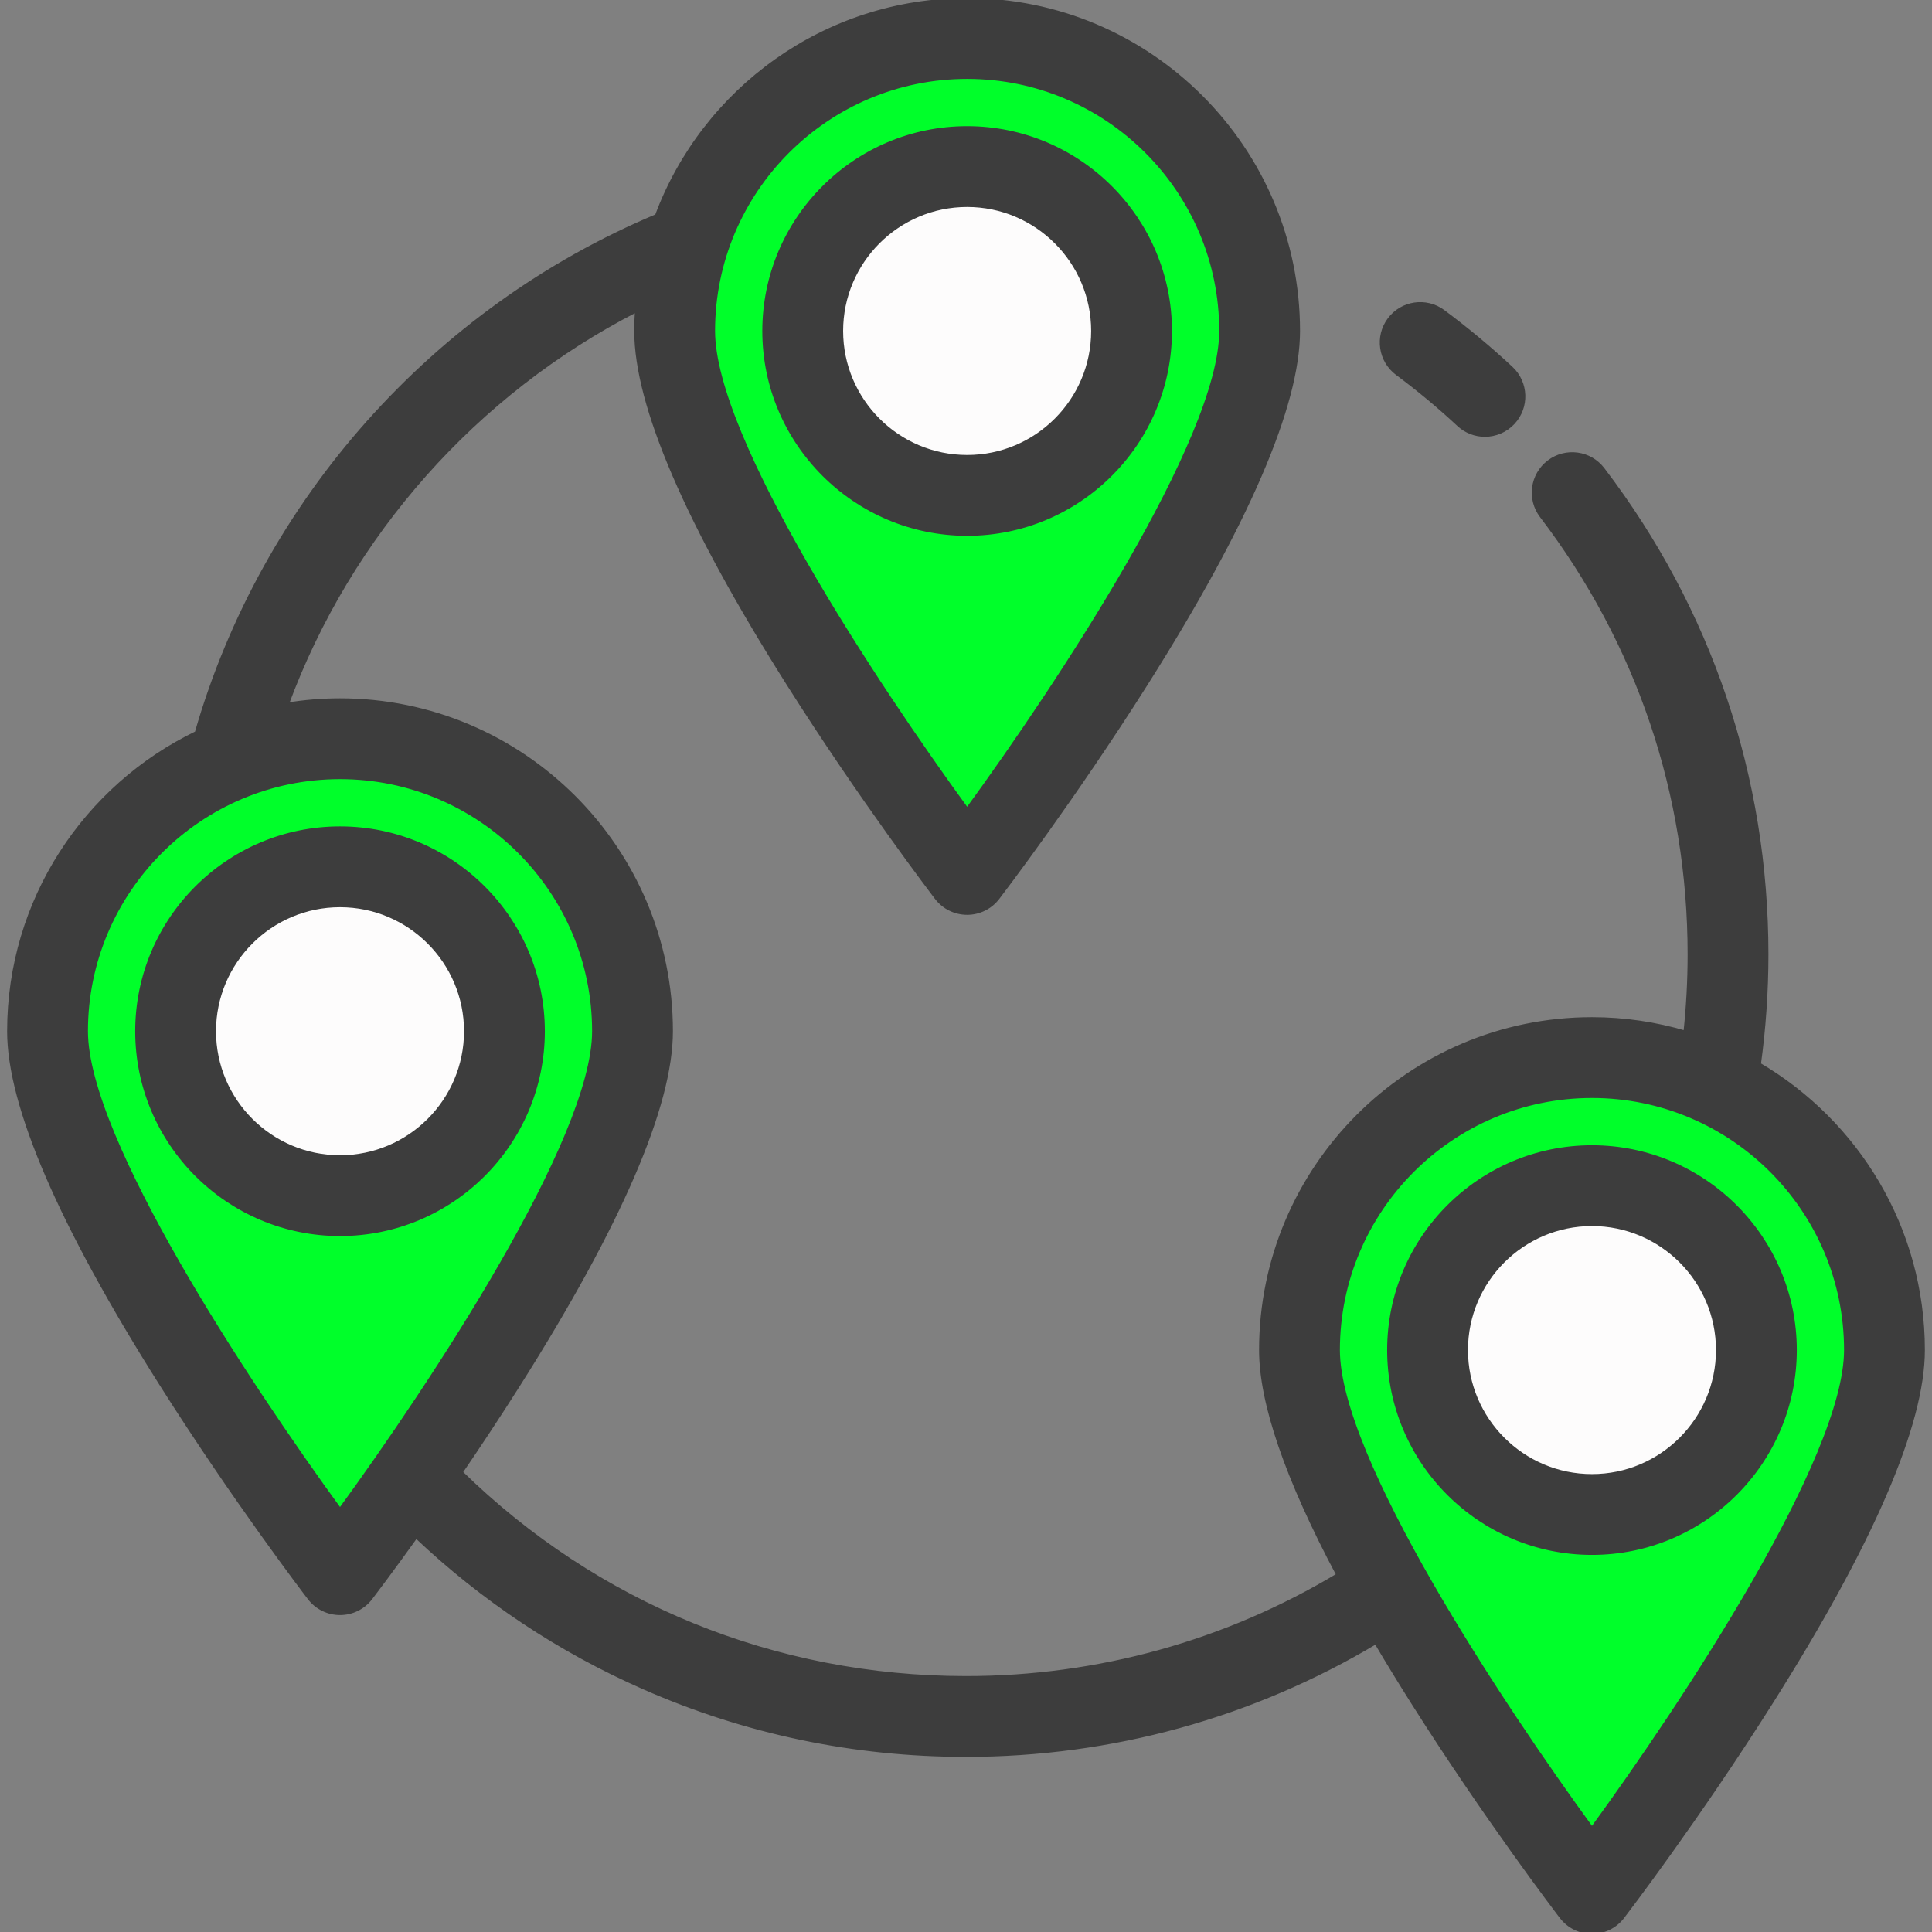
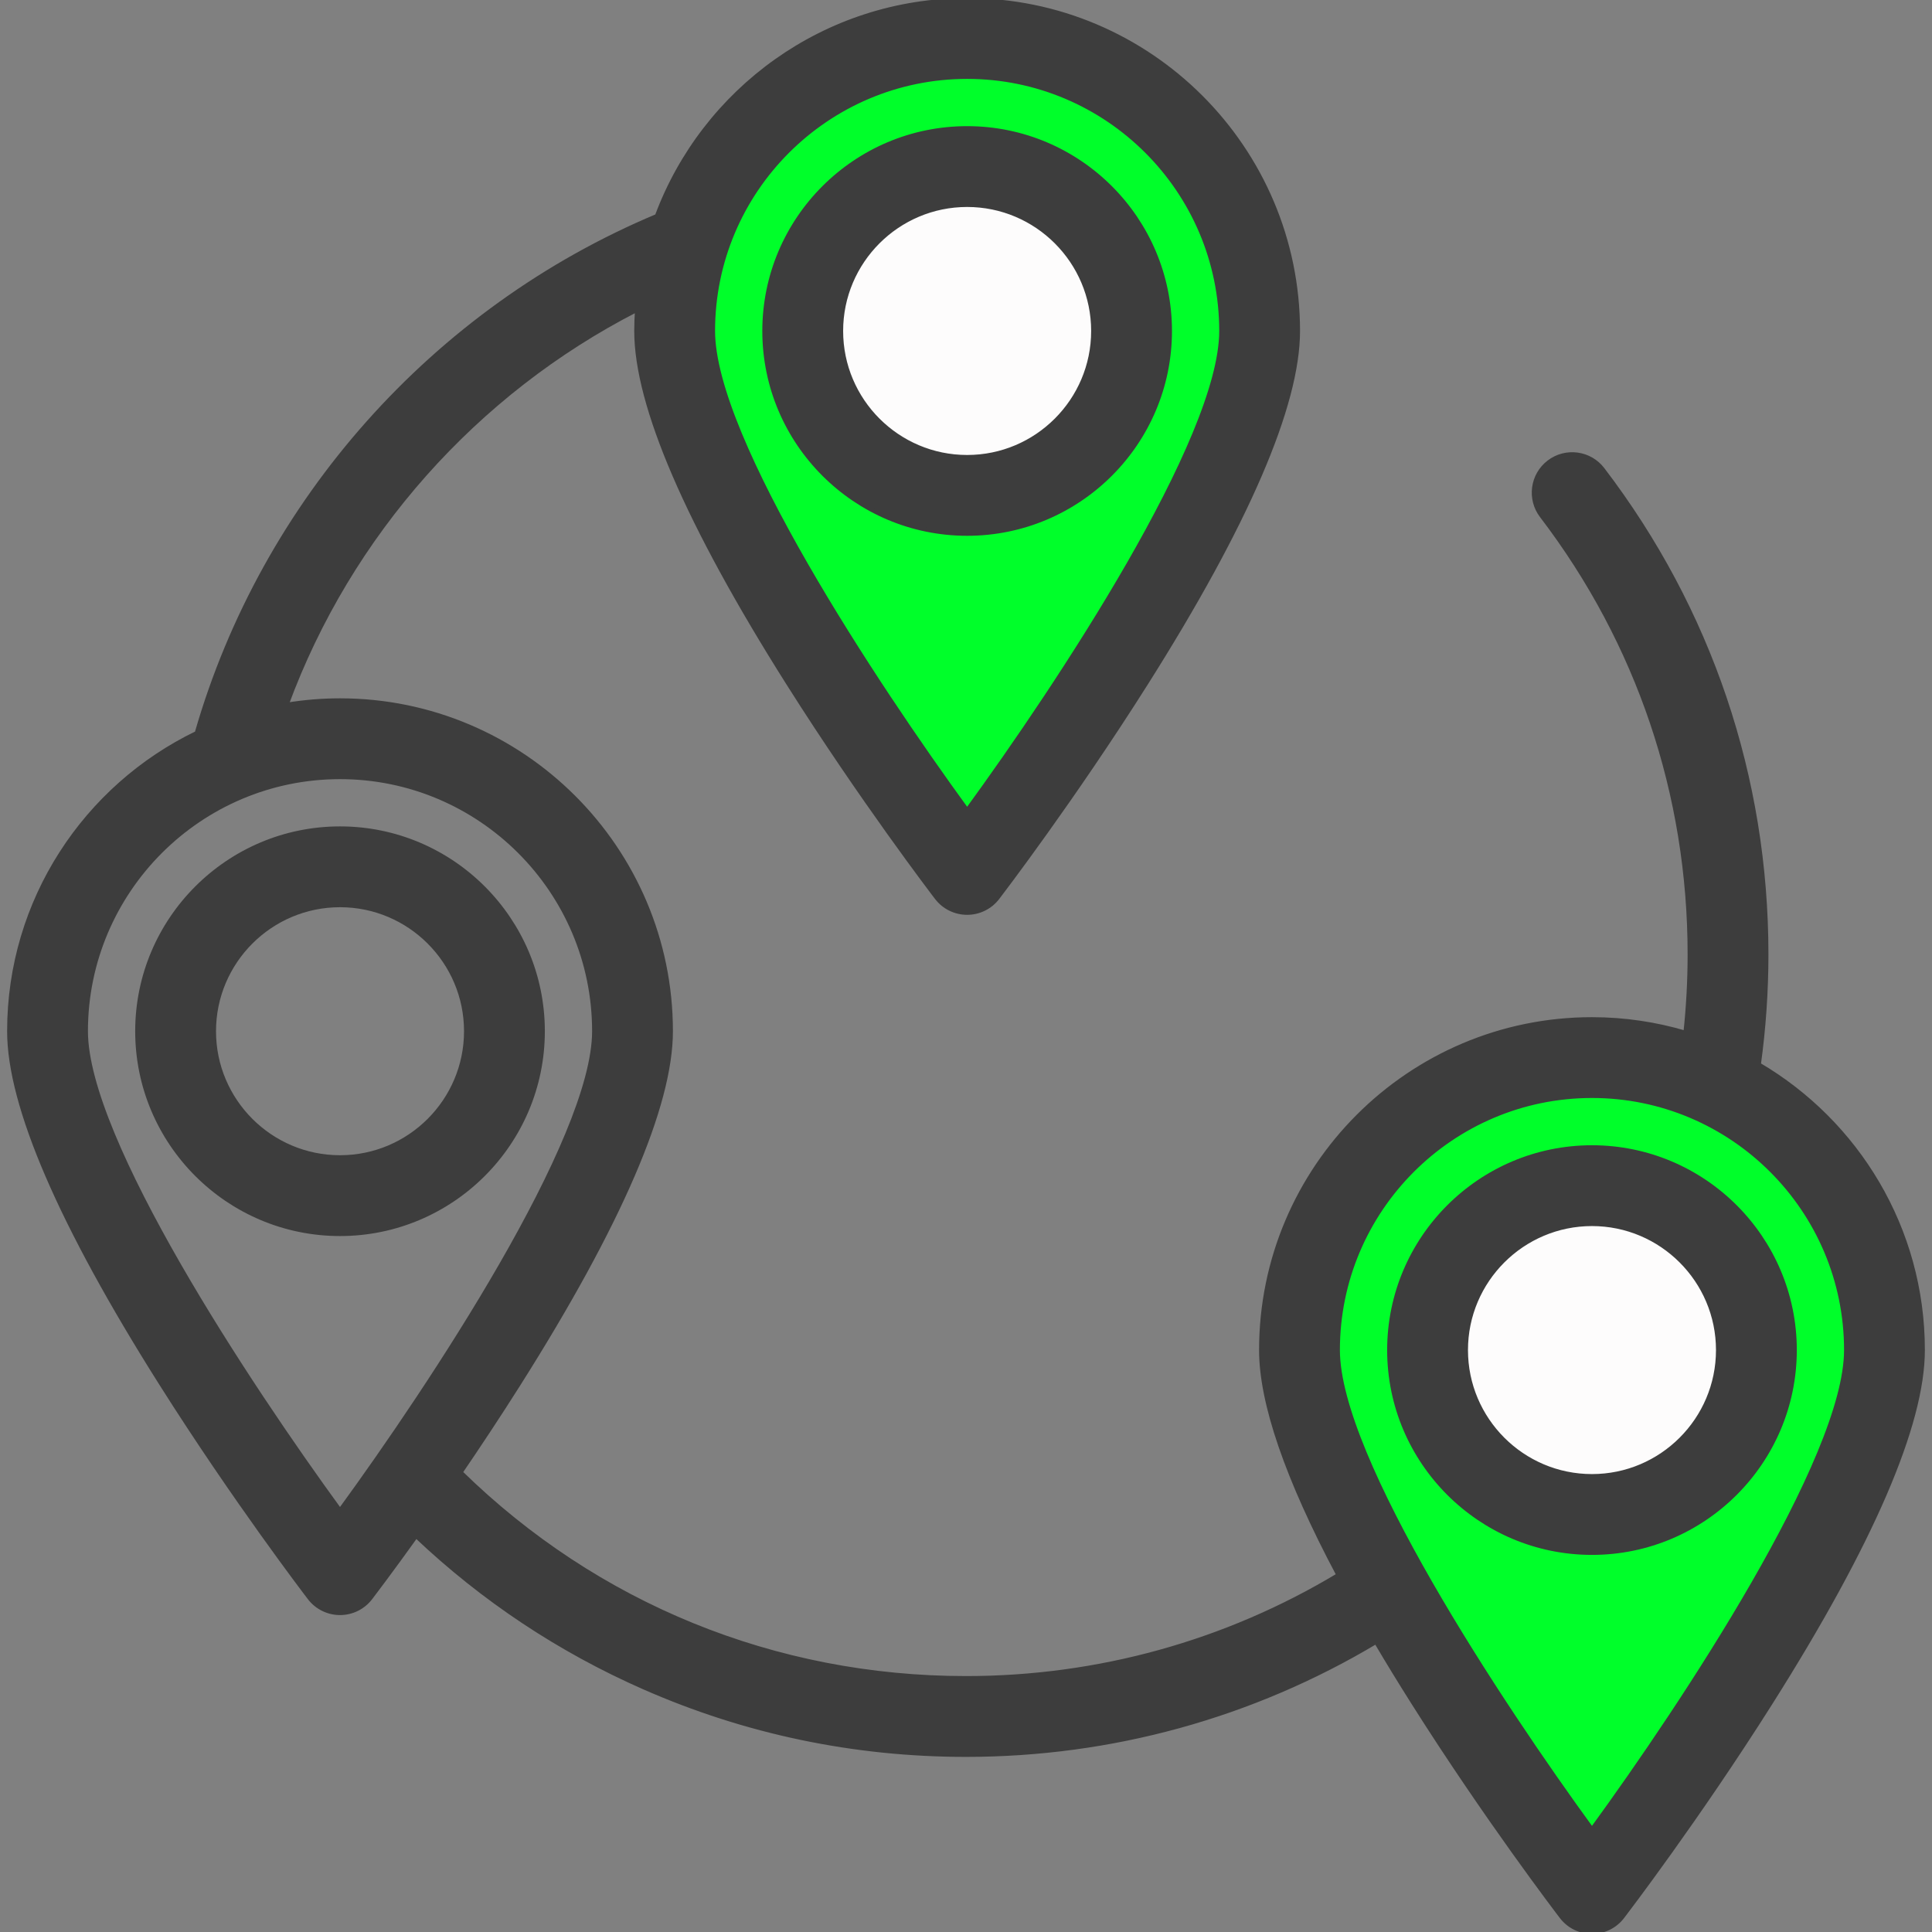
<svg xmlns="http://www.w3.org/2000/svg" height="800px" width="800px" version="1.1" id="Layer_1" viewBox="0 0 502 502" xml:space="preserve" fill="#3d3d3d" stroke="#3d3d3d">
  <rect x="0" y="0" width="502" height="502" fill="#808080" stroke="none" />
  <g id="SVGRepo_bgCarrier" stroke-width="0" />
  <g id="SVGRepo_tracerCarrier" stroke-linecap="round" stroke-linejoin="round" stroke="#CCCCCC" stroke-width="12.048" />
  <g id="SVGRepo_iconCarrier">
    <g>
-       <path style="fill:#00ff2a;" d="M164.348,267.947c0,41.973-75.999,141.205-75.999,141.205S12.35,309.92,12.35,267.947 s34.026-75.999,75.999-75.999S164.348,225.974,164.348,267.947z" />
-       <circle style="fill:#fdfcfc;" cx="88.349" cy="267.947" r="42.721" />
      <path style="fill:#00ff2a;" d="M327.296,85.999c0,41.973-75.999,141.205-75.999,141.205s-75.999-99.232-75.999-141.205 S209.324,10,251.297,10S327.296,44.026,327.296,85.999z" />
      <circle style="fill:#fdfcfc;" cx="251.297" cy="85.999" r="42.721" />
      <path style="fill:#00ff2a;" d="M489.65,350.795c0,41.973-75.999,141.205-75.999,141.205s-75.999-99.232-75.999-141.205 s34.026-75.999,75.999-75.999S489.65,308.822,489.65,350.795z" />
      <g>
        <circle style="fill:#fdfcfc;" cx="413.651" cy="350.795" r="42.721" />
        <g>
-           <path d="M363.05,97.025c5.54,4.119,10.913,8.592,15.969,13.296c1.926,1.792,4.37,2.679,6.809,2.679 c2.68,0,5.354-1.071,7.324-3.188c3.762-4.043,3.534-10.371-0.51-14.133c-5.591-5.202-11.533-10.149-17.661-14.705 c-4.433-3.295-10.697-2.374-13.991,2.06C357.695,87.466,358.617,93.73,363.05,97.025z" />
          <path d="M88.349,215.226c-29.071,0-52.721,23.651-52.721,52.721c0,29.071,23.65,52.722,52.721,52.722 s52.721-23.651,52.721-52.722C141.07,238.876,117.42,215.226,88.349,215.226z M88.349,300.668 c-18.042,0-32.721-14.679-32.721-32.722c0-18.042,14.679-32.721,32.721-32.721s32.721,14.679,32.721,32.721 C121.07,285.99,106.392,300.668,88.349,300.668z" />
          <path d="M251.297,138.72c29.07,0,52.721-23.65,52.721-52.721s-23.651-52.721-52.721-52.721c-29.071,0-52.722,23.65-52.722,52.721 S222.227,138.72,251.297,138.72z M251.297,53.278c18.042,0,32.721,14.679,32.721,32.721s-14.679,32.721-32.721,32.721 c-18.043,0-32.722-14.679-32.722-32.721S233.254,53.278,251.297,53.278z" />
          <path d="M457.038,276.589C458.334,267.155,459,257.566,459,248c0-45.997-14.711-89.589-42.543-126.065 c-3.351-4.391-9.626-5.234-14.016-1.884c-4.391,3.351-5.234,9.625-1.884,14.016C425.707,167.027,439,206.425,439,248 c0,6.782-0.369,13.575-1.09,20.303c-7.699-2.268-15.835-3.507-24.259-3.507c-47.42,0-85.999,38.579-85.999,85.999 c0,13.751,6.741,33.337,20.076,58.439C318.573,426.765,285.304,436,251,436c-49.67,0-95.989-18.927-131.28-53.443 c4.769-6.991,9.912-14.747,15.081-22.924c26.241-41.51,39.547-72.357,39.547-91.686c0-47.42-38.579-85.999-85.999-85.999 c-4.709,0-9.325,0.396-13.831,1.127c16.3-44.196,49.006-81.026,90.971-102.528c-0.114,1.805-0.191,3.619-0.191,5.452 c0,19.329,13.306,50.176,39.547,91.686c19.021,30.088,37.726,54.572,38.513,55.6c1.892,2.471,4.827,3.919,7.939,3.919 s6.047-1.449,7.939-3.92c0.787-1.027,19.492-25.511,38.513-55.599c26.242-41.51,39.547-72.357,39.547-91.686 C337.296,38.579,298.717,0,251.297,0c-36.913,0-68.461,23.381-80.633,56.107C112.775,80.38,68.422,130.189,51.092,190.445 C22.277,204.352,2.35,233.866,2.35,267.947c0,19.329,13.306,50.176,39.547,91.686c19.021,30.088,37.726,54.572,38.513,55.6 c1.892,2.471,4.827,3.919,7.939,3.919s6.047-1.449,7.939-3.919c0.383-0.5,5.004-6.55,11.831-16.081 c17.369,16.45,37.224,29.657,59.179,39.319C193.731,450.102,221.893,456,251,456c37.754,0,74.383-10.117,106.53-29.326 c3.001,5.085,6.22,10.351,9.669,15.807c19.021,30.088,37.726,54.572,38.513,55.6c1.892,2.471,4.827,3.919,7.939,3.919 s6.047-1.449,7.939-3.919c0.787-1.028,19.492-25.511,38.513-55.6c26.241-41.51,39.547-72.357,39.547-91.686 C499.65,319.193,482.504,291.536,457.038,276.589z M251.297,20c36.392,0,65.999,29.607,65.999,65.999 c0,28.12-42.186,91.813-65.999,124.476c-23.813-32.663-65.999-96.356-65.999-124.476C185.298,49.607,214.905,20,251.297,20z M88.349,392.422C64.536,359.759,22.35,296.066,22.35,267.947c0-36.392,29.607-65.999,65.999-65.999s65.999,29.607,65.999,65.999 C154.348,296.066,112.162,359.759,88.349,392.422z M413.651,475.271c-23.813-32.663-65.999-96.356-65.999-124.476 c0-36.392,29.607-65.999,65.999-65.999s65.999,29.607,65.999,65.999C479.65,378.915,437.464,442.607,413.651,475.271z" />
          <path d="M413.651,298.074c-29.071,0-52.721,23.65-52.721,52.721s23.65,52.721,52.721,52.721s52.721-23.65,52.721-52.721 S442.722,298.074,413.651,298.074z M413.651,383.516c-18.042,0-32.721-14.679-32.721-32.721s14.679-32.721,32.721-32.721 s32.721,14.679,32.721,32.721S431.693,383.516,413.651,383.516z" />
        </g>
      </g>
    </g>
  </g>
</svg>